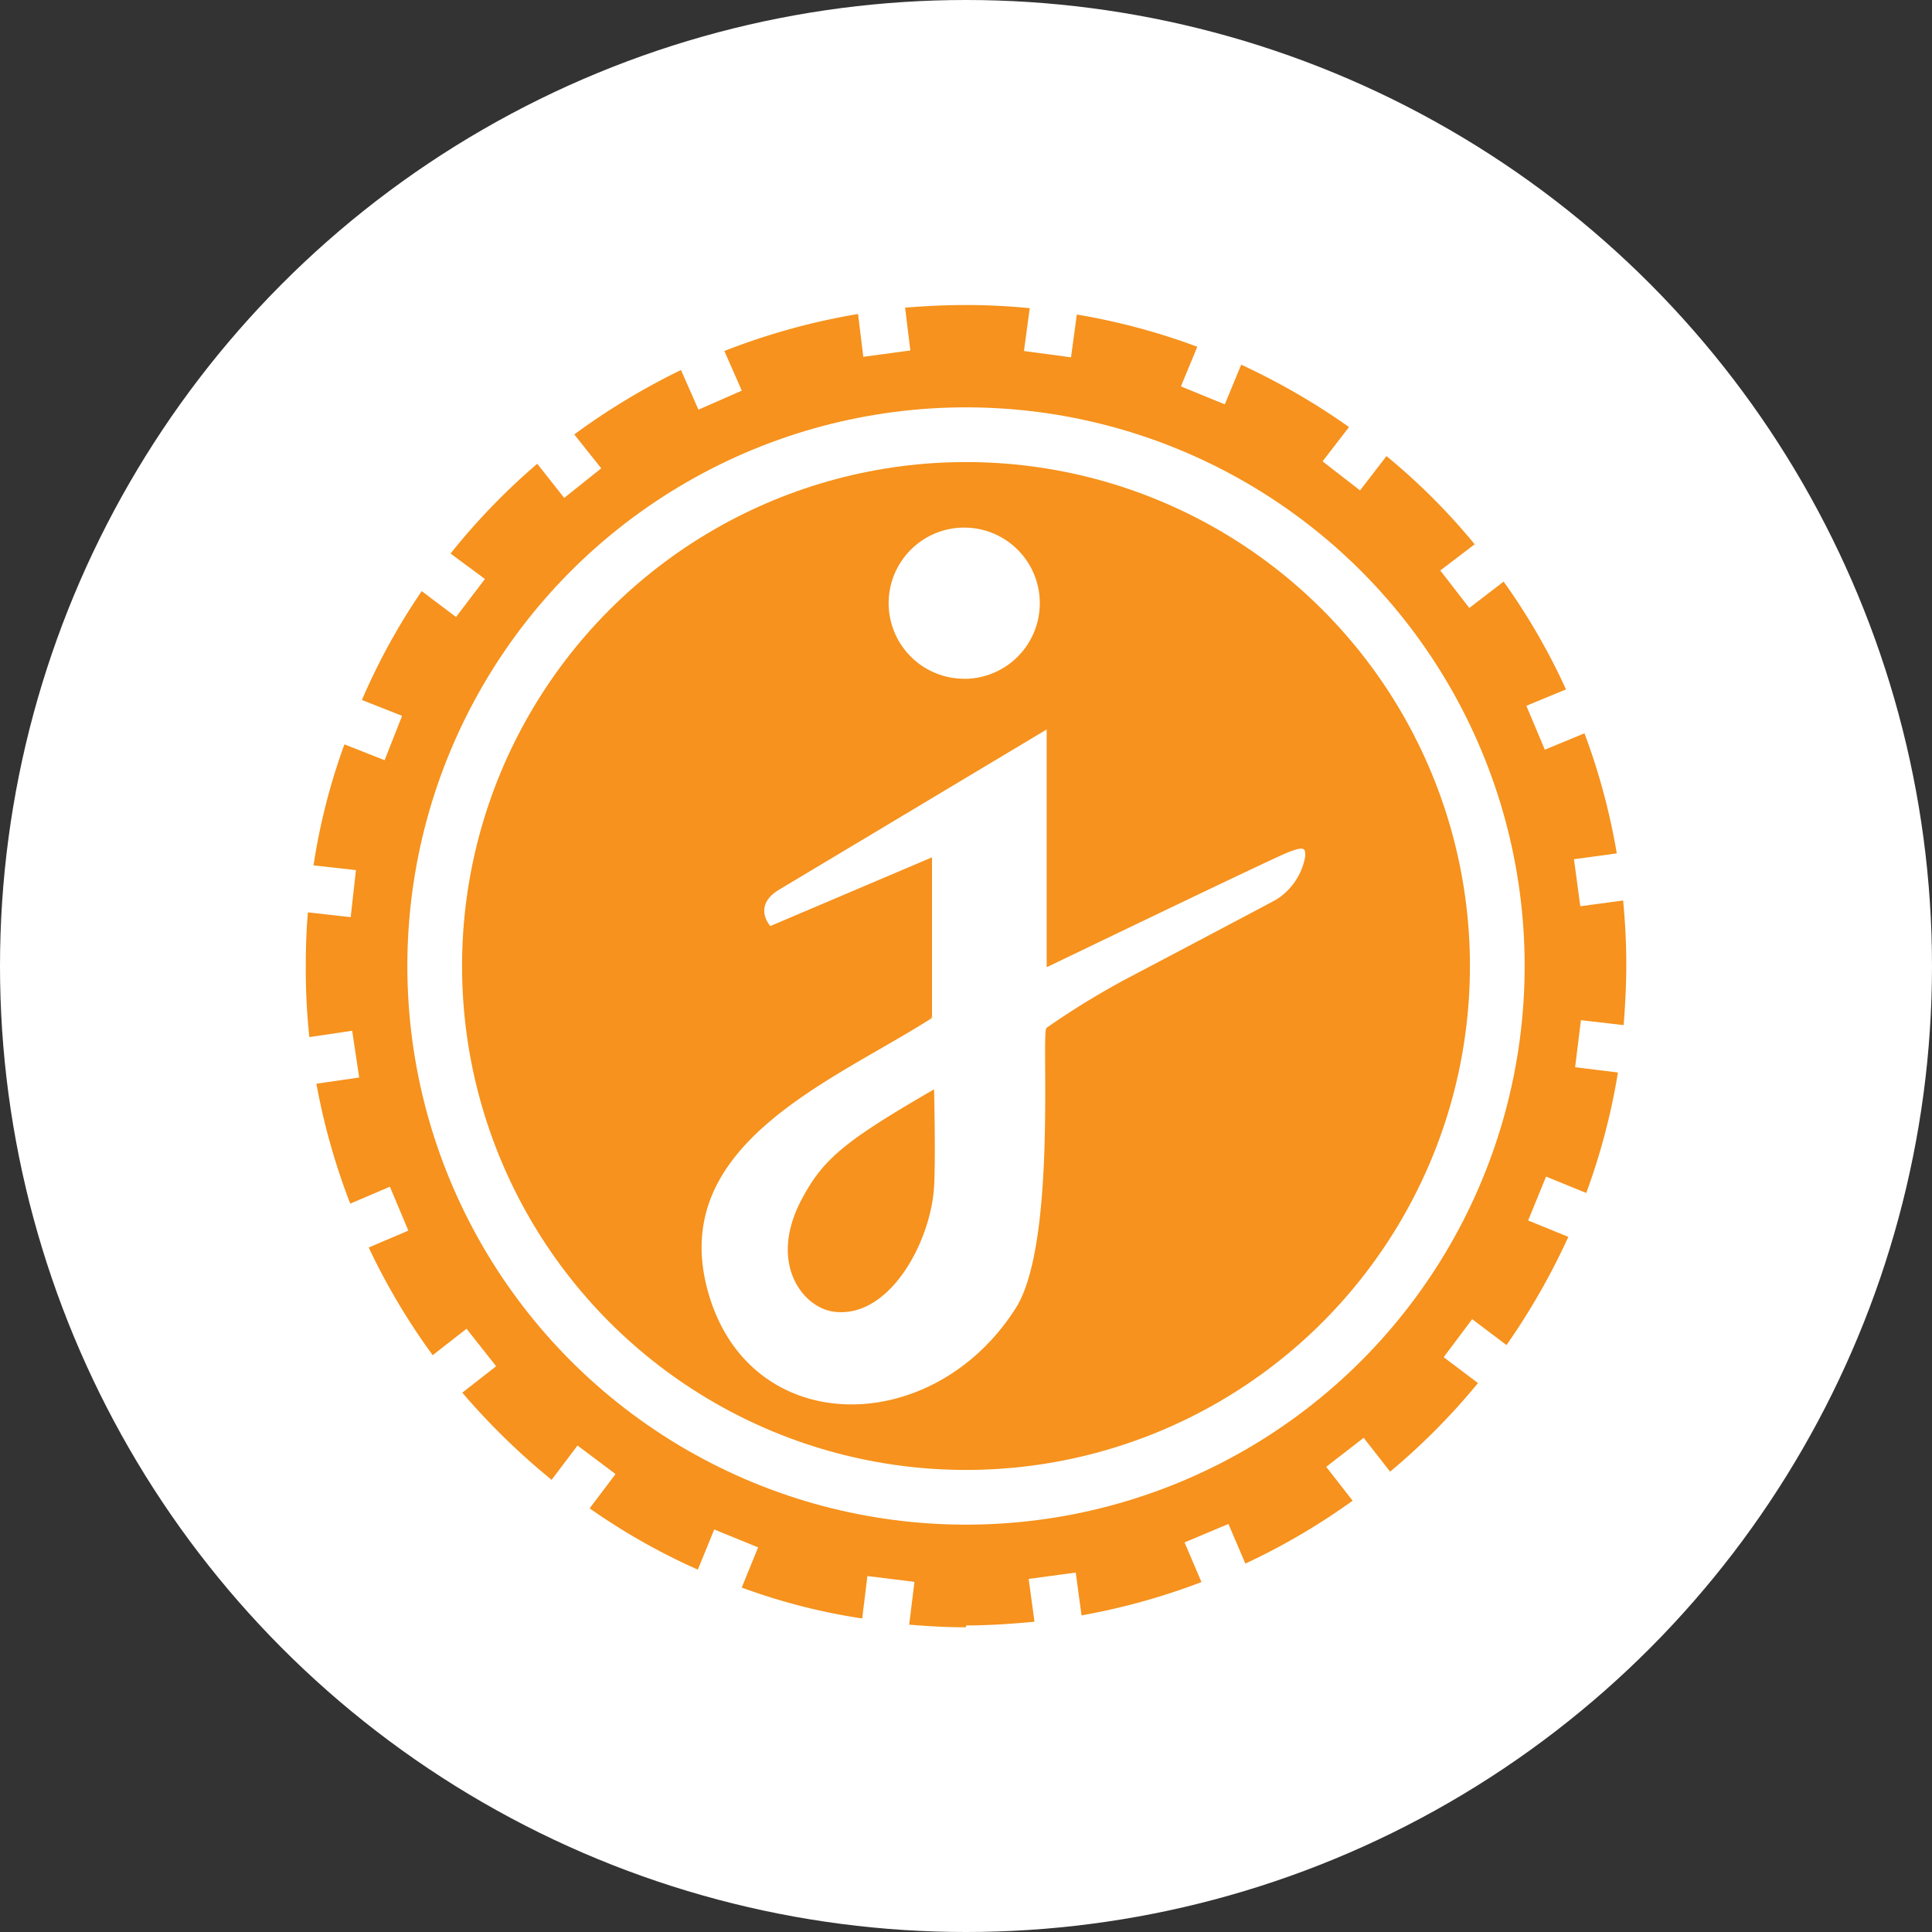
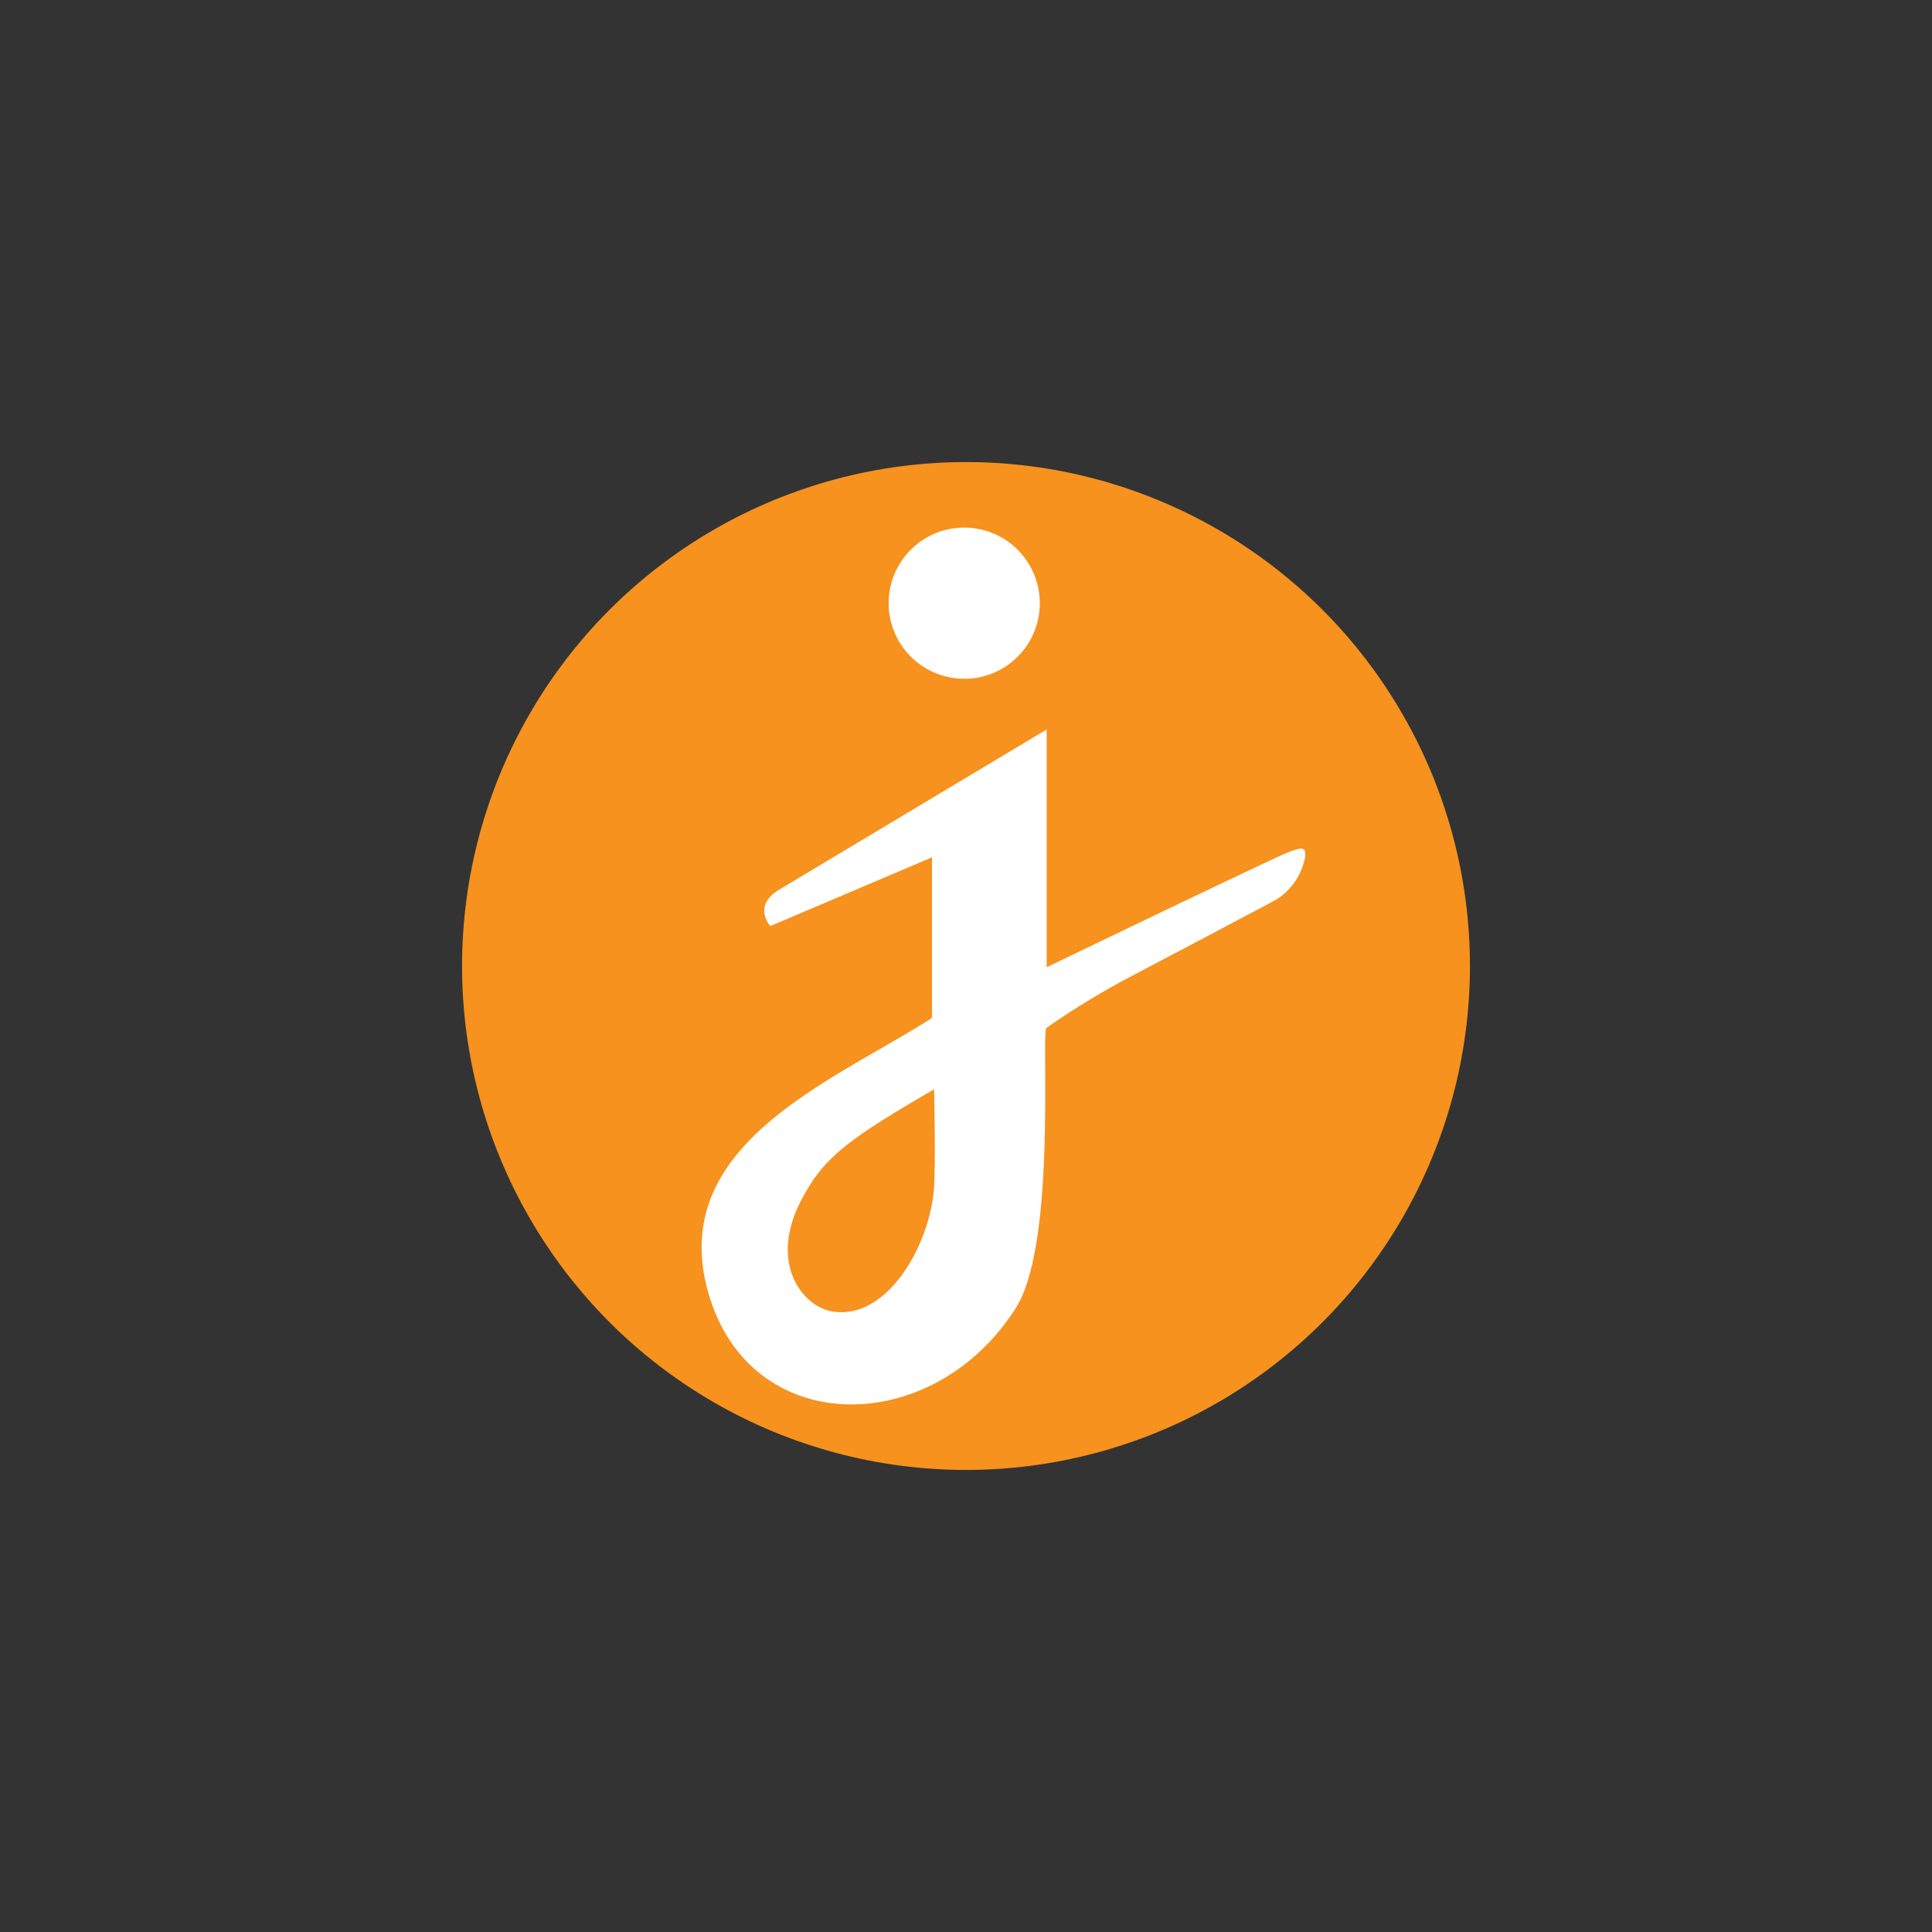
<svg xmlns="http://www.w3.org/2000/svg" width="25" height="25" viewBox="0 0 25 25">
  <rect x="0" y="0" width="25" height="25" fill="#333333" stroke="none" />
  <g id="Group_547" data-name="Group 547" transform="translate(-1232 -556)">
-     <circle id="Ellipse_254" data-name="Ellipse 254" cx="12.5" cy="12.5" r="12.5" transform="translate(1232 556)" fill="#fff" />
    <g id="Layer_x0020_1" transform="translate(1234.957 562.943)">
      <g id="_2167059903536" transform="translate(1 -3)">
-         <path id="Path_406" data-name="Path 406" d="M9.54,14.114c-.246,0-.492-.014-.732-.034l.068-.554-.609-.075L8.2,14a7.909,7.909,0,0,1-1.559-.4l.212-.52-.568-.232-.212.52a8.309,8.309,0,0,1-1.4-.793l.335-.444-.492-.369-.335.444a9.009,9.009,0,0,1-1.156-1.128l.438-.342-.383-.485-.438.342A8.553,8.553,0,0,1,1.814,9.2l.513-.219-.239-.568-.513.219a8.567,8.567,0,0,1-.438-1.552L1.691,7,1.6,6.395l-.554.082A8.262,8.262,0,0,1,1,5.554c0-.232.007-.458.027-.691l.554.062.068-.609L1.1,4.255a8.086,8.086,0,0,1,.4-1.566l.52.205.226-.574-.52-.205A8.338,8.338,0,0,1,2.5.706l.444.335L3.318.549,2.873.22A8.577,8.577,0,0,1,3.995-.942L4.344-.5l.479-.383-.349-.438a8.828,8.828,0,0,1,1.381-.834l.226.513.561-.246-.226-.513a8.628,8.628,0,0,1,1.73-.479l.068.554.609-.082-.068-.554c.26-.021.52-.034.786-.034a8.276,8.276,0,0,1,.827.041l-.075.554.609.082.075-.554a8.441,8.441,0,0,1,1.559.417l-.212.513.568.232.212-.513a8.813,8.813,0,0,1,1.395.807l-.342.444.485.376.342-.444A8.192,8.192,0,0,1,16.125.1L15.68.439l.376.485L16.5.583a8.315,8.315,0,0,1,.807,1.395l-.513.212.239.568.513-.212A8.441,8.441,0,0,1,17.964,4.1l-.554.075.082.609.554-.075c.027.274.041.554.041.834,0,.26-.014.52-.034.779L17.5,6.258l-.075.609.554.068a8.427,8.427,0,0,1-.41,1.559l-.52-.212-.232.568.52.212a8.844,8.844,0,0,1-.8,1.4l-.444-.335-.369.492.444.335A8.578,8.578,0,0,1,15.031,12.1l-.342-.438-.485.376.342.438a8.572,8.572,0,0,1-1.388.814l-.219-.513-.568.239.219.513a8.55,8.55,0,0,1-1.552.431l-.075-.554-.609.082.075.554c-.287.027-.581.048-.882.048Z" transform="translate(-1 3)" fill="#f6921d" fill-rule="evenodd" />
-         <circle id="Ellipse_36" data-name="Ellipse 36" cx="7.229" cy="7.229" r="7.229" transform="translate(1.314 1.328)" fill="#fff" />
        <circle id="Ellipse_37" data-name="Ellipse 37" cx="6.521" cy="6.521" r="6.521" transform="translate(2.022 2.036)" fill="#f6921d" />
        <g id="Group_48" data-name="Group 48" transform="translate(5.129 2.885)">
          <path id="Path_407" data-name="Path 407" d="M754.087,425.345v-2.079l-2.092.889s-.239-.26.116-.472l3.46-2.072v3.077s2.851-1.374,3.1-1.477.246-.055.246.041a.829.829,0,0,1-.376.561c-.239.13-1.874.991-1.874.991a10.157,10.157,0,0,0-1.1.67c-.068.082.137,2.8-.4,3.631-1.073,1.682-3.432,1.689-3.973-.2-.554-1.928,1.634-2.749,2.906-3.569h-.034Zm.027.923s.021.9,0,1.258c-.041.711-.574,1.709-1.292,1.62-.4-.048-.855-.615-.431-1.436C752.671,427.178,752.931,426.952,754.114,426.268Zm.39-5.313a.978.978,0,1,1,.978-.978A.978.978,0,0,1,754.5,420.956Z" transform="translate(-751.113 -419)" fill="#fff" fill-rule="evenodd" />
        </g>
      </g>
    </g>
  </g>
</svg>